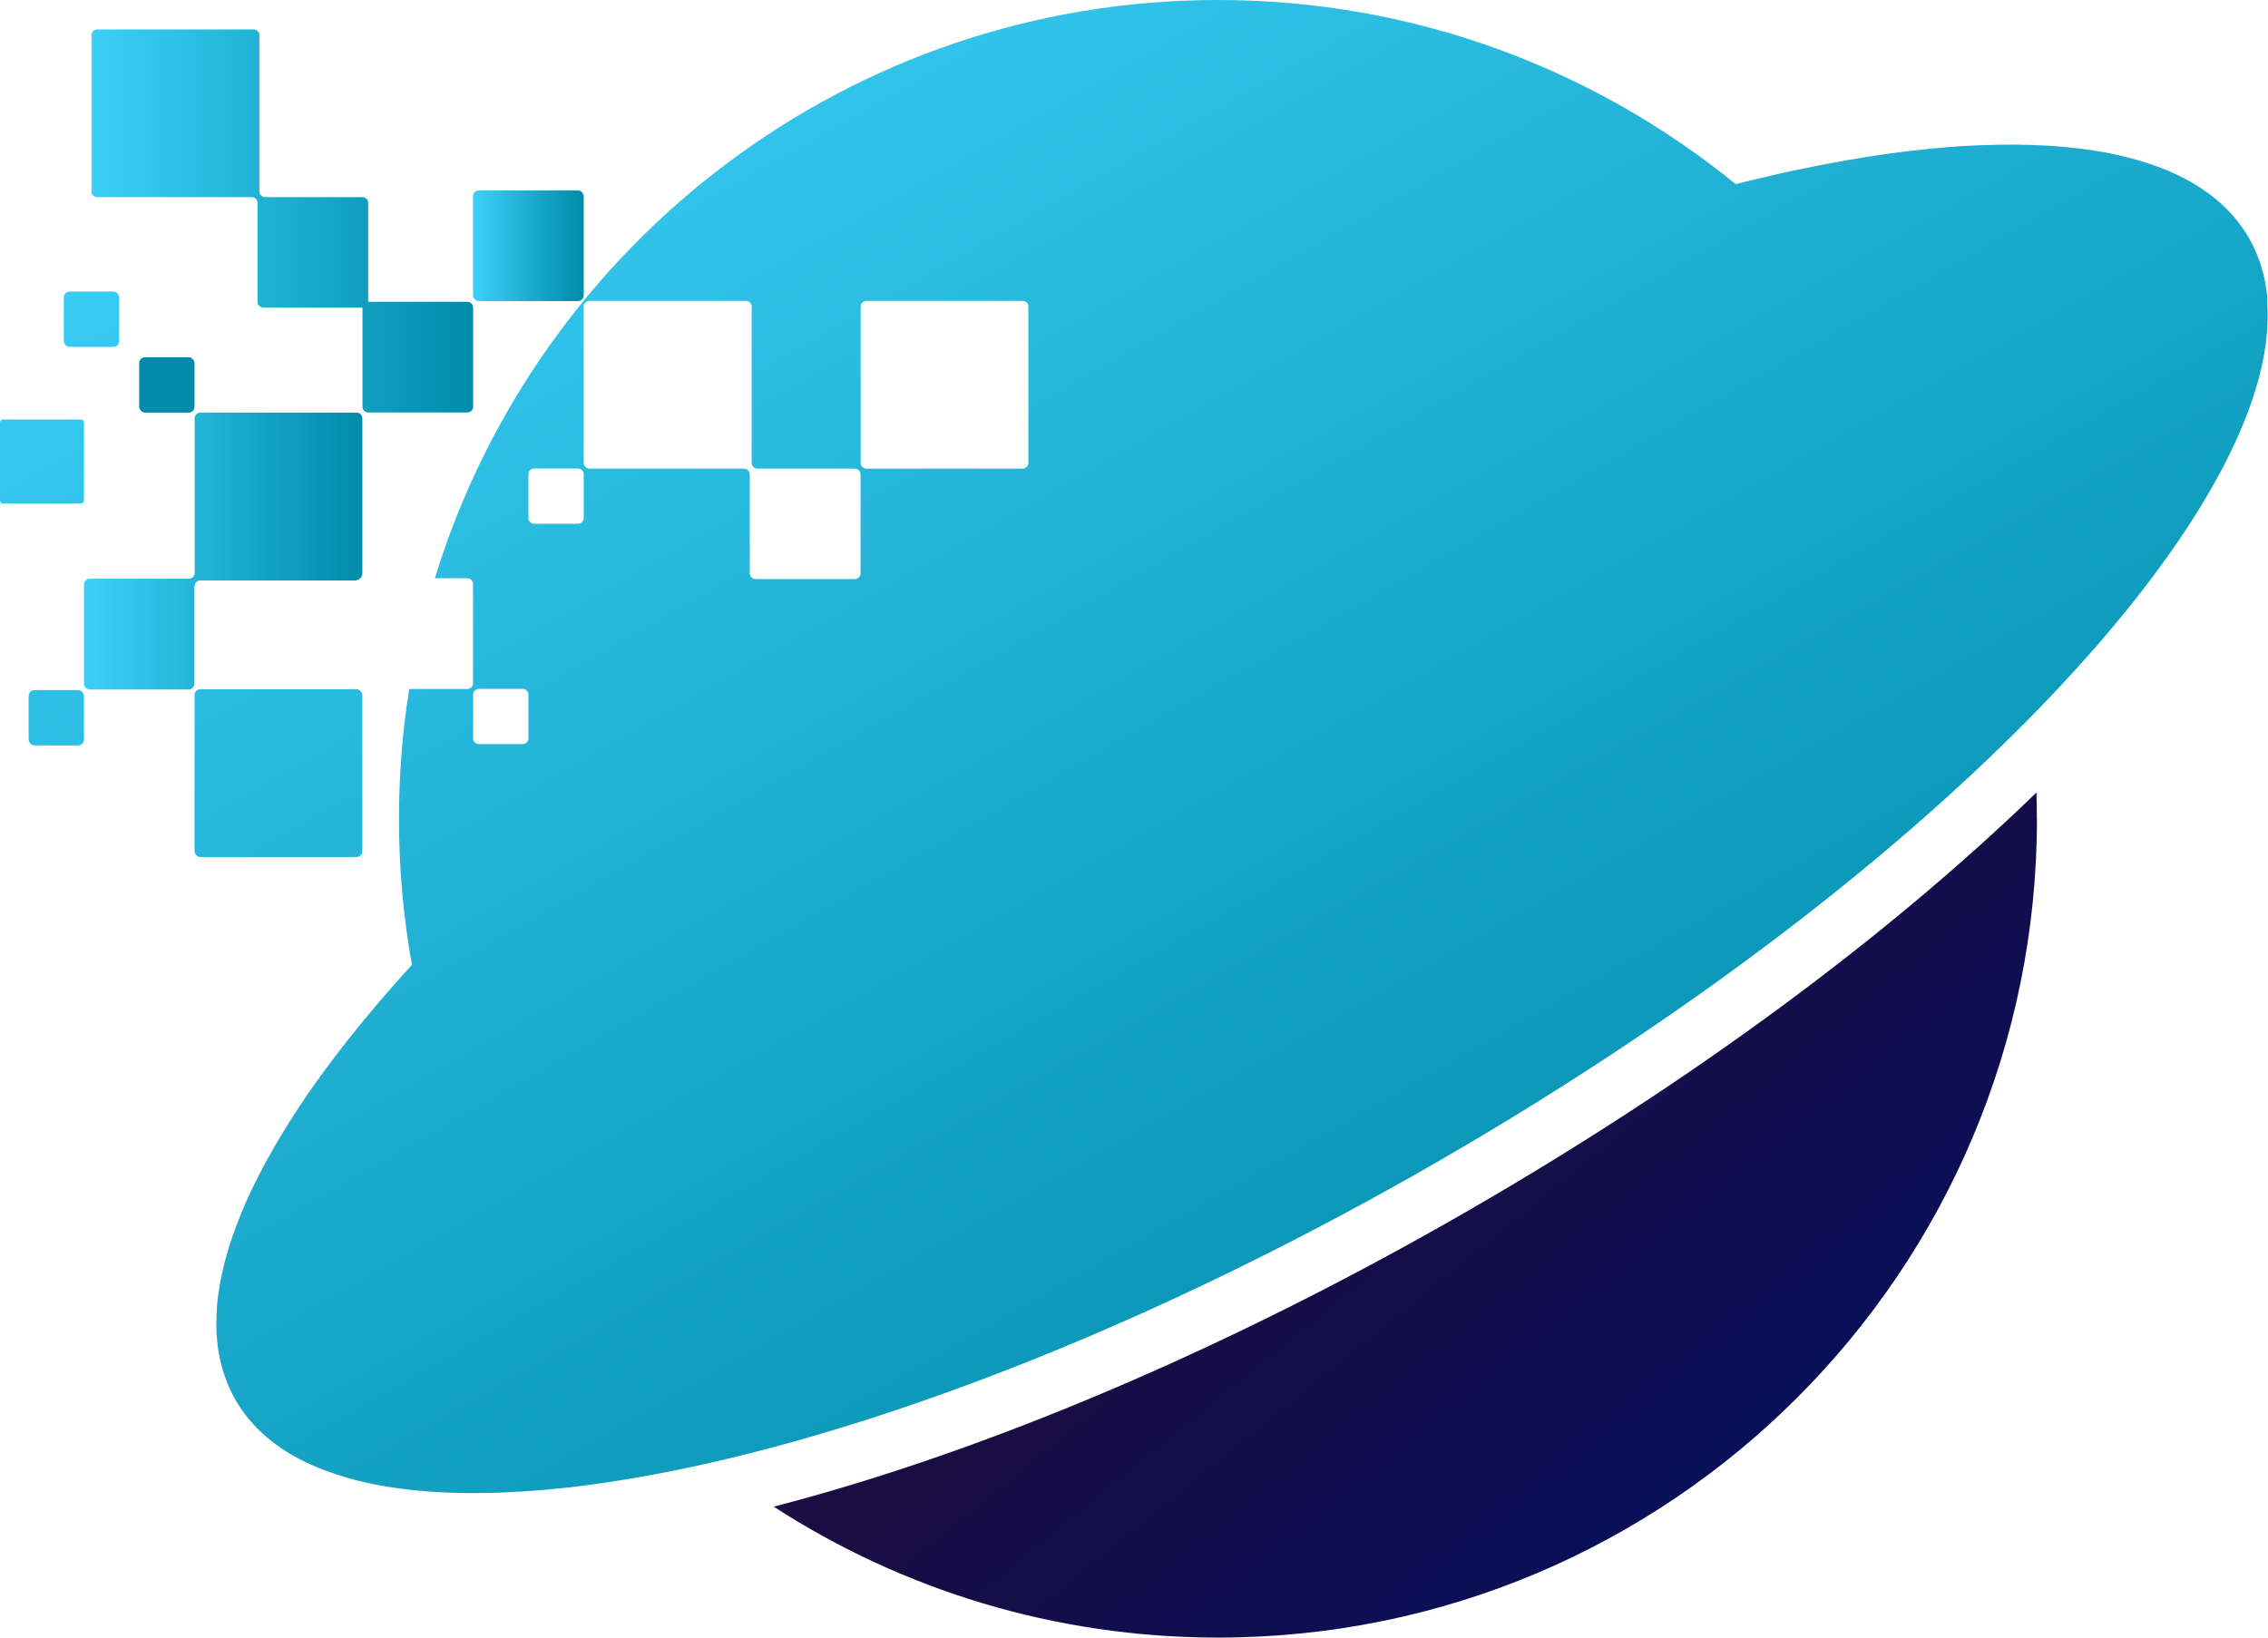
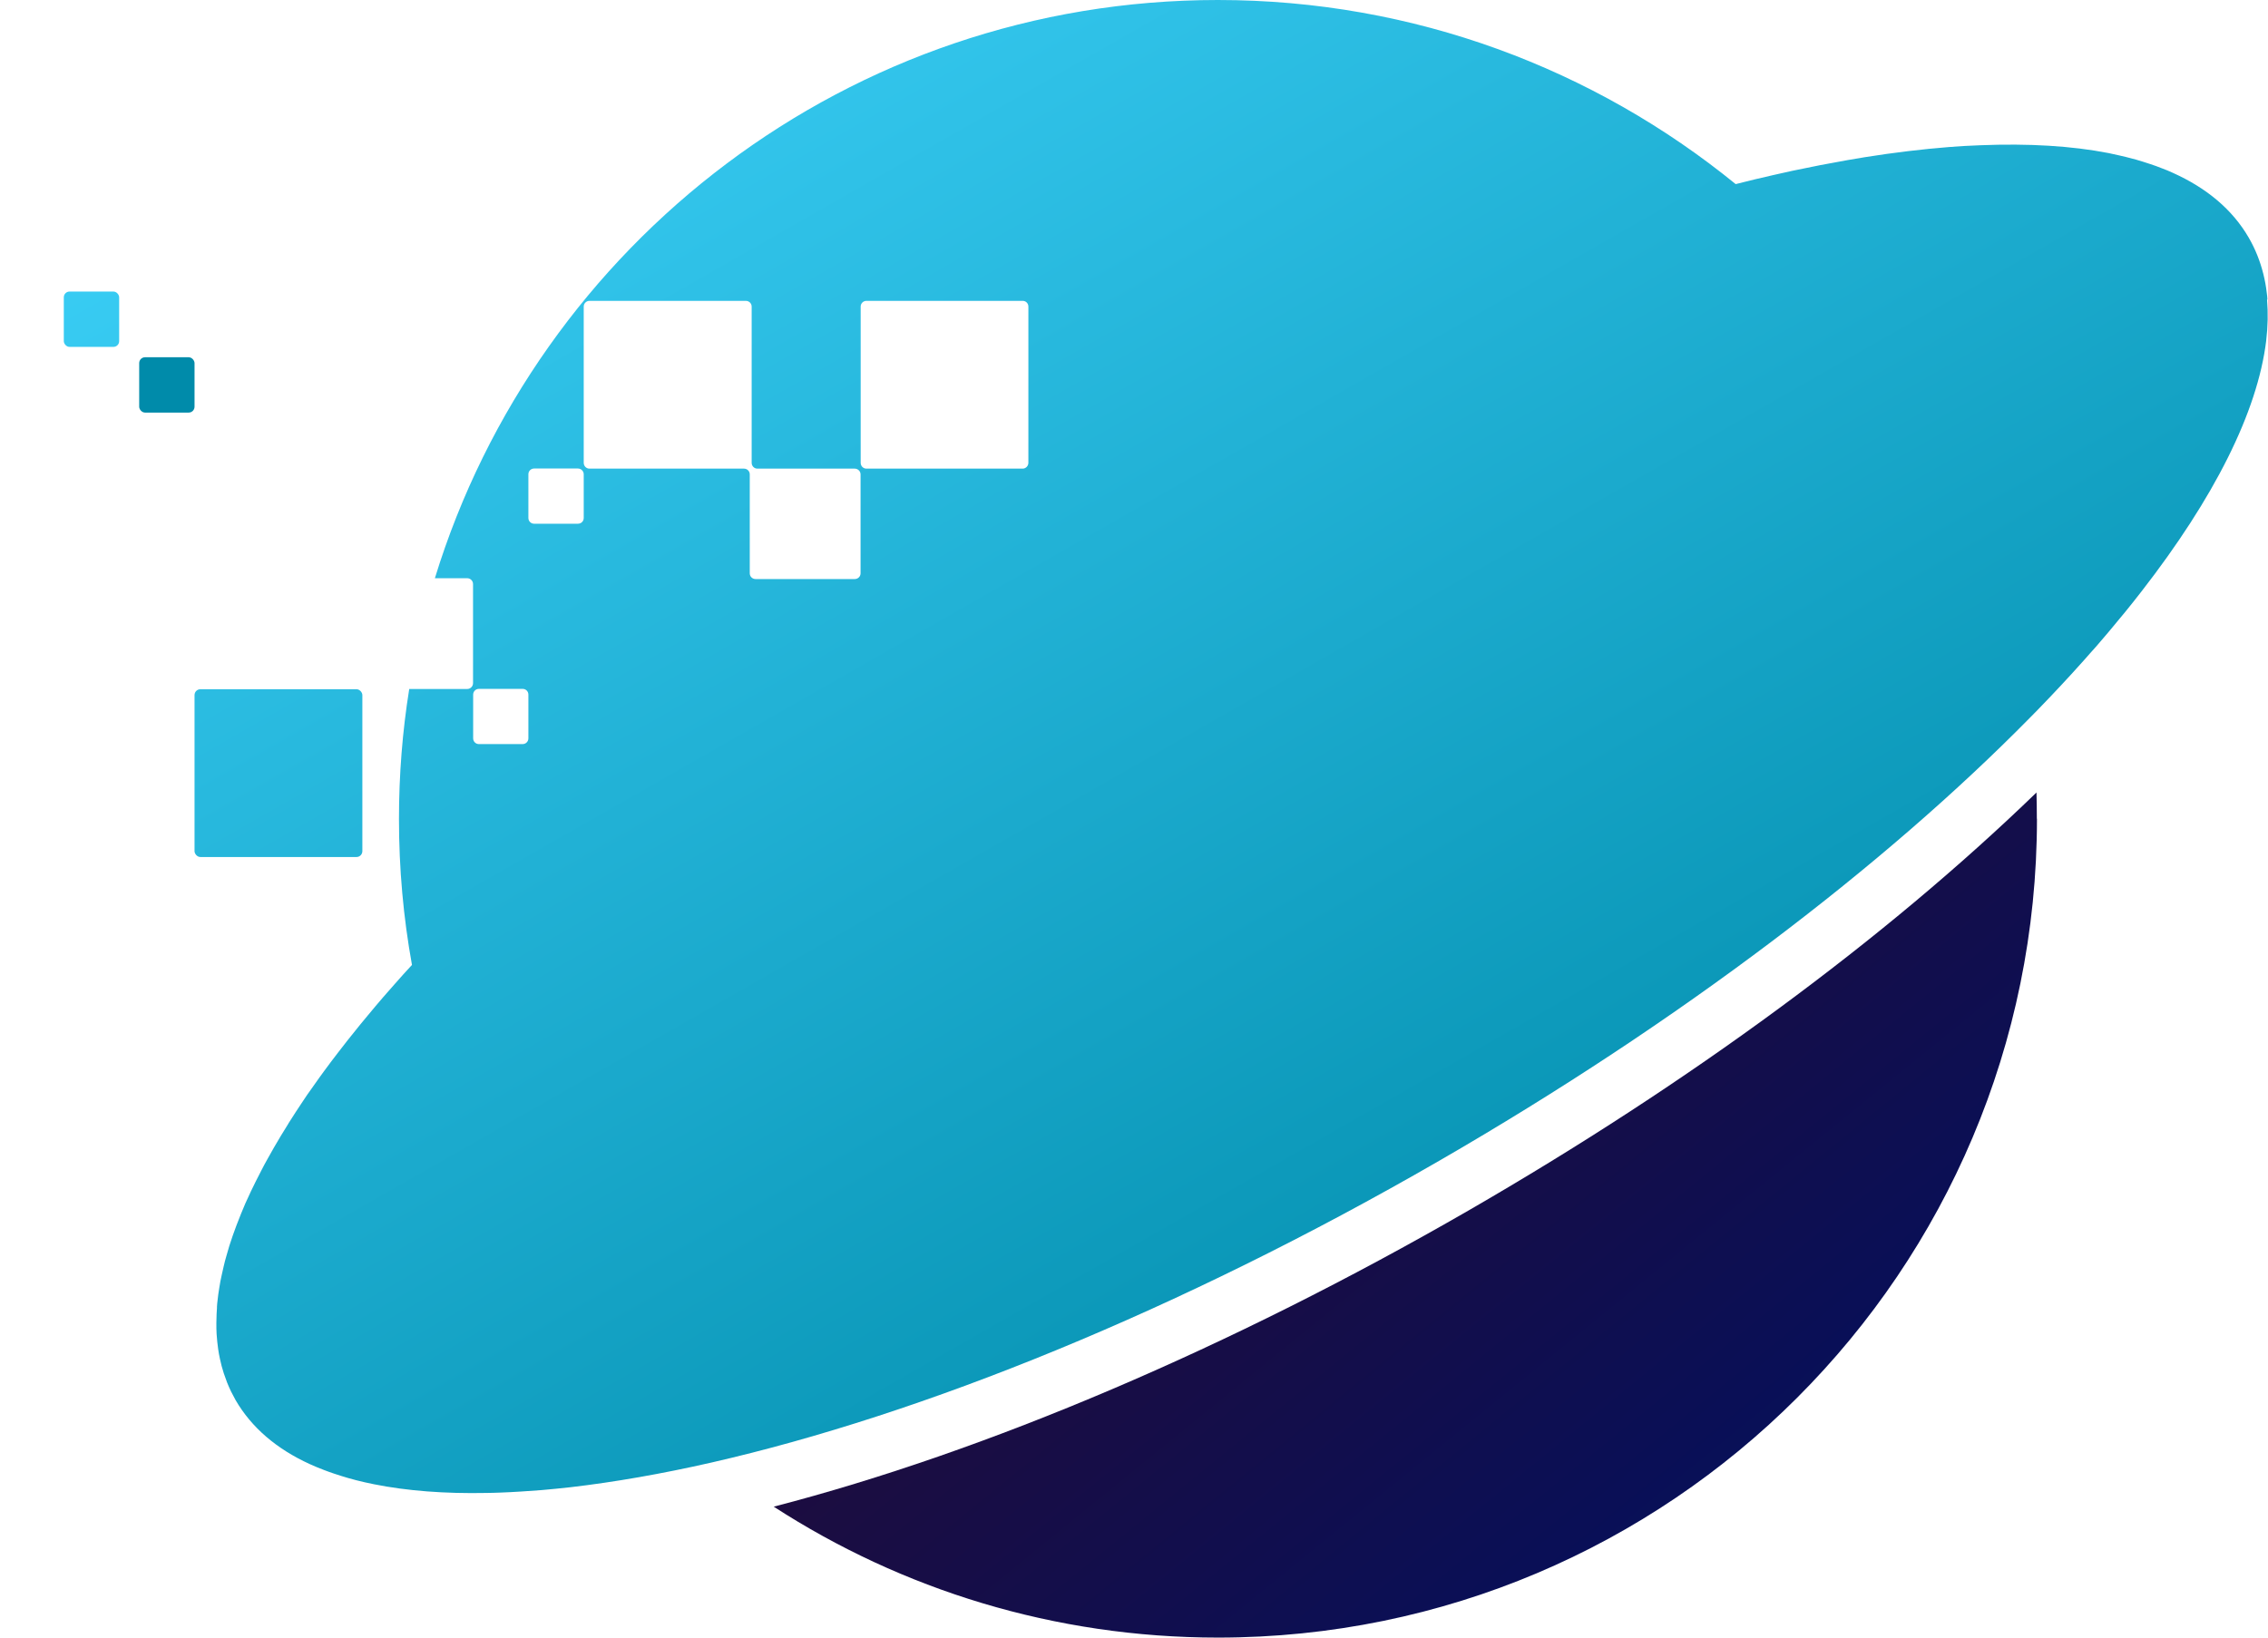
<svg xmlns="http://www.w3.org/2000/svg" xmlns:xlink="http://www.w3.org/1999/xlink" id="Layer_2" data-name="Layer 2" width="190.15" height="137.33" viewBox="0 0 190.15 137.33">
  <defs>
    <style>
      .cls-1 {
        fill: url(#linear-gradient);
      }

      .cls-2 {
        fill: #008baa;
      }

      .cls-3 {
        fill: url(#New_Gradient_Swatch_1);
      }

      .cls-4 {
        fill: url(#New_Gradient_Swatch_1-5);
      }

      .cls-5 {
        fill: url(#New_Gradient_Swatch_1-8);
      }

      .cls-6 {
        fill: url(#New_Gradient_Swatch_1-2);
      }

      .cls-7 {
        fill: url(#New_Gradient_Swatch_1-3);
      }

      .cls-8 {
        fill: url(#New_Gradient_Swatch_1-6);
      }

      .cls-9 {
        fill: url(#New_Gradient_Swatch_1-4);
      }

      .cls-10 {
        fill: url(#New_Gradient_Swatch_1-7);
      }
    </style>
    <linearGradient id="linear-gradient" x1="98.84" y1="73.07" x2="154.26" y2="141.24" gradientUnits="userSpaceOnUse">
      <stop offset="0" stop-color="#240b36" />
      <stop offset="1" stop-color="#001162" />
    </linearGradient>
    <linearGradient id="New_Gradient_Swatch_1" data-name="New Gradient Swatch 1" x1="55.57" y1="-16.43" x2="135.21" y2="123.09" gradientUnits="userSpaceOnUse">
      <stop offset="0" stop-color="#3cd0f8" />
      <stop offset="1" stop-color="#008baa" />
    </linearGradient>
    <linearGradient id="New_Gradient_Swatch_1-2" data-name="New Gradient Swatch 1" x1="-7.42" y1="19.53" x2="72.21" y2="159.04" xlink:href="#New_Gradient_Swatch_1" />
    <linearGradient id="New_Gradient_Swatch_1-3" data-name="New Gradient Swatch 1" x1="7.66" y1="18.53" x2="39.66" y2="18.53" xlink:href="#New_Gradient_Swatch_1" />
    <linearGradient id="New_Gradient_Swatch_1-4" data-name="New Gradient Swatch 1" x1="39.66" y1="20.61" x2="48.94" y2="20.61" xlink:href="#New_Gradient_Swatch_1" />
    <linearGradient id="New_Gradient_Swatch_1-5" data-name="New Gradient Swatch 1" x1=".84" y1="14.81" x2="80.47" y2="154.33" xlink:href="#New_Gradient_Swatch_1" />
    <linearGradient id="New_Gradient_Swatch_1-6" data-name="New Gradient Swatch 1" x1="-15.77" y1="24.29" x2="63.86" y2="163.81" xlink:href="#New_Gradient_Swatch_1" />
    <linearGradient id="New_Gradient_Swatch_1-7" data-name="New Gradient Swatch 1" x1="-3.72" y1="17.41" x2="75.91" y2="156.93" xlink:href="#New_Gradient_Swatch_1" />
    <linearGradient id="New_Gradient_Swatch_1-8" data-name="New Gradient Swatch 1" x1="7.04" y1="46.2" x2="30.39" y2="46.2" xlink:href="#New_Gradient_Swatch_1" />
  </defs>
  <g id="LOGO">
    <g>
      <path class="cls-1" d="m170.78,68.66c0,37.93-30.74,68.67-68.66,68.67-13.73,0-26.52-4.03-37.25-10.98,17.84-4.62,38.34-13.35,58.24-24.83,18.57-10.72,34.96-22.79,47.63-35.06.02.73.03,1.47.03,2.21Z" />
      <g>
        <path class="cls-3" d="m190.1,25.11c0-.17-.03-.35-.05-.52-.06-.55-.16-1.09-.29-1.61-.27-1.08-.67-2.09-1.22-3.04-1.37-2.37-3.54-4.18-6.4-5.46-.28-.13-.57-.25-.87-.36-.32-.13-.65-.25-.99-.36-.38-.13-.78-.25-1.18-.37-.28-.08-.55-.15-.84-.22-.39-.1-.79-.18-1.19-.27-.09-.02-.18-.04-.27-.06-3.13-.61-6.74-.82-10.75-.66-.43.02-.87.04-1.31.06-.44.03-.88.06-1.33.09-2.25.18-4.6.46-7.05.85-.49.08-.98.16-1.48.25-1.49.26-3.03.56-4.59.89-.52.11-1.04.23-1.57.35-.53.12-1.06.25-1.59.37-.54.13-1.07.26-1.61.4h0C133.68,5.8,118.57,0,102.11,0c-30.9,0-57.03,20.41-65.65,48.49h2.71c.27,0,.49.22.49.49v8.31c0,.27-.22.49-.49.49h-4.86c-.57,3.55-.86,7.19-.86,10.9,0,4.18.37,8.26,1.09,12.24-.48.51-.94,1.03-1.4,1.55-.34.38-.68.77-1.01,1.15-.44.51-.87,1.02-1.29,1.53-.21.25-.42.51-.63.76-.36.44-.71.88-1.06,1.32-.25.32-.49.63-.73.94-.02.03-.05.06-.07.09-.41.53-.81,1.06-1.19,1.58-.14.18-.27.36-.4.55-.22.31-.44.61-.65.92-.24.33-.47.66-.69,1-.43.64-.84,1.27-1.23,1.89-.02.03-.04.06-.05.09-.41.65-.8,1.3-1.17,1.94-.18.32-.36.64-.54.96-.18.32-.35.63-.51.95-.17.32-.32.63-.48.94-.14.28-.27.56-.41.84-.01.03-.03.06-.04.09-.14.31-.28.61-.42.91h0c-.13.31-.26.61-.38.91,0,.03-.02.05-.03.08-.23.57-.45,1.14-.64,1.69-.1.3-.2.58-.29.87-.09.29-.17.57-.25.86-.08.28-.16.56-.22.84h0c-.06.26-.12.5-.17.75-.08.35-.15.7-.2,1.05-.03.19-.06.39-.09.58-.03.26-.06.51-.09.77,0,.09-.01.18-.02.27,0,.04,0,.07,0,.11-.01.16-.02.33-.03.49-.01.26-.02.51-.02.76,0,.31,0,.62.02.92.03.43.07.84.13,1.26.04.28.09.56.15.83.09.41.19.81.32,1.2.09.26.18.52.28.78.1.25.21.5.33.75.12.24.25.48.38.72,1.34,2.31,3.44,4.1,6.22,5.37.39.18.81.35,1.23.51.27.1.53.2.81.29.38.13.78.25,1.18.37.23.07.47.13.7.19.47.12.96.23,1.46.33,2.79.56,5.96.8,9.46.73.37,0,.74-.02,1.12-.03,1.13-.04,2.29-.12,3.48-.21.8-.07,1.61-.15,2.42-.24,3.69-.43,7.65-1.12,11.82-2.07h0c17.65-4.03,39.18-12.7,61.02-25.31,20.2-11.67,37.36-24.78,49.56-37.19.2-.2.4-.4.59-.6,1.36-1.4,2.65-2.78,3.88-4.16.35-.39.69-.79,1.04-1.17.34-.39.67-.78,1-1.17.98-1.16,1.93-2.32,2.81-3.46,6.06-7.8,9.72-15.02,10.45-21.03,0,0,0-.02,0-.02.14-1.18.16-2.32.07-3.4ZM44.3,61.92c0,.27-.22.48-.48.48h-3.67c-.27,0-.48-.22-.48-.48v-3.67c0-.27.22-.48.48-.48h3.67c.27,0,.48.21.48.48v3.67Zm4.64-18.48c0,.27-.21.48-.49.48h-3.67c-.27,0-.48-.22-.48-.48v-3.67c0-.27.22-.48.48-.48h3.67c.27,0,.49.22.49.48v3.67Zm23.21,4.64c0,.27-.22.48-.49.48h-8.31c-.27,0-.49-.21-.49-.48v-8.3c0-.27-.22-.48-.48-.48h-12.96c-.27,0-.48-.22-.48-.49v-13.1c0-.27.22-.48.48-.48h13.11c.27,0,.49.21.49.48v13.1c0,.27.21.49.48.49h8.16c.27,0,.49.22.49.48v8.3Zm14.07-9.27c0,.27-.22.49-.48.49h-13.1c-.27,0-.48-.22-.48-.49v-13.1c0-.27.22-.48.48-.48h13.1c.27,0,.48.21.48.48v13.1Z" />
-         <rect class="cls-6" y="35.18" width="7.04" height="7.04" rx=".24" ry=".24" />
-         <path class="cls-7" d="m8.15,16.53h12.96c.27,0,.48.22.48.48v8.3c0,.27.22.48.49.48h8.31v8.31c0,.27.22.49.48.49h8.31c.27,0,.49-.22.49-.49v-8.31c0-.27-.22-.48-.49-.48h-8.31v-8.3c0-.27-.22-.48-.48-.48h-8.16c-.27,0-.48-.22-.48-.49V2.95c0-.27-.22-.48-.49-.48h-13.11c-.27,0-.48.21-.48.48v13.1c0,.27.22.49.48.49Z" />
-         <rect class="cls-9" x="39.66" y="15.97" width="9.28" height="9.28" rx=".48" ry=".48" />
        <rect class="cls-4" x="5.35" y="24.45" width="4.64" height="4.64" rx=".48" ry=".48" />
-         <rect class="cls-8" x="2.4" y="57.87" width="4.64" height="4.64" rx=".49" ry=".49" />
        <rect class="cls-10" x="16.31" y="57.8" width="14.07" height="14.07" rx=".49" ry=".49" />
-         <path class="cls-5" d="m16.31,49.16c0-.27.22-.48.48-.48h12.98c.33,0,.61-.28.61-.61v-12.98c0-.27-.22-.49-.48-.49h-13.1c-.27,0-.48.22-.48.49v12.96c0,.27-.22.48-.48.48H7.52c-.27,0-.48.22-.48.49v8.31c0,.27.22.49.48.49h8.3c.27,0,.48-.22.48-.49v-8.16Z" />
        <rect class="cls-2" x="11.67" y="29.96" width="4.64" height="4.64" rx=".49" ry=".49" />
      </g>
    </g>
  </g>
</svg>